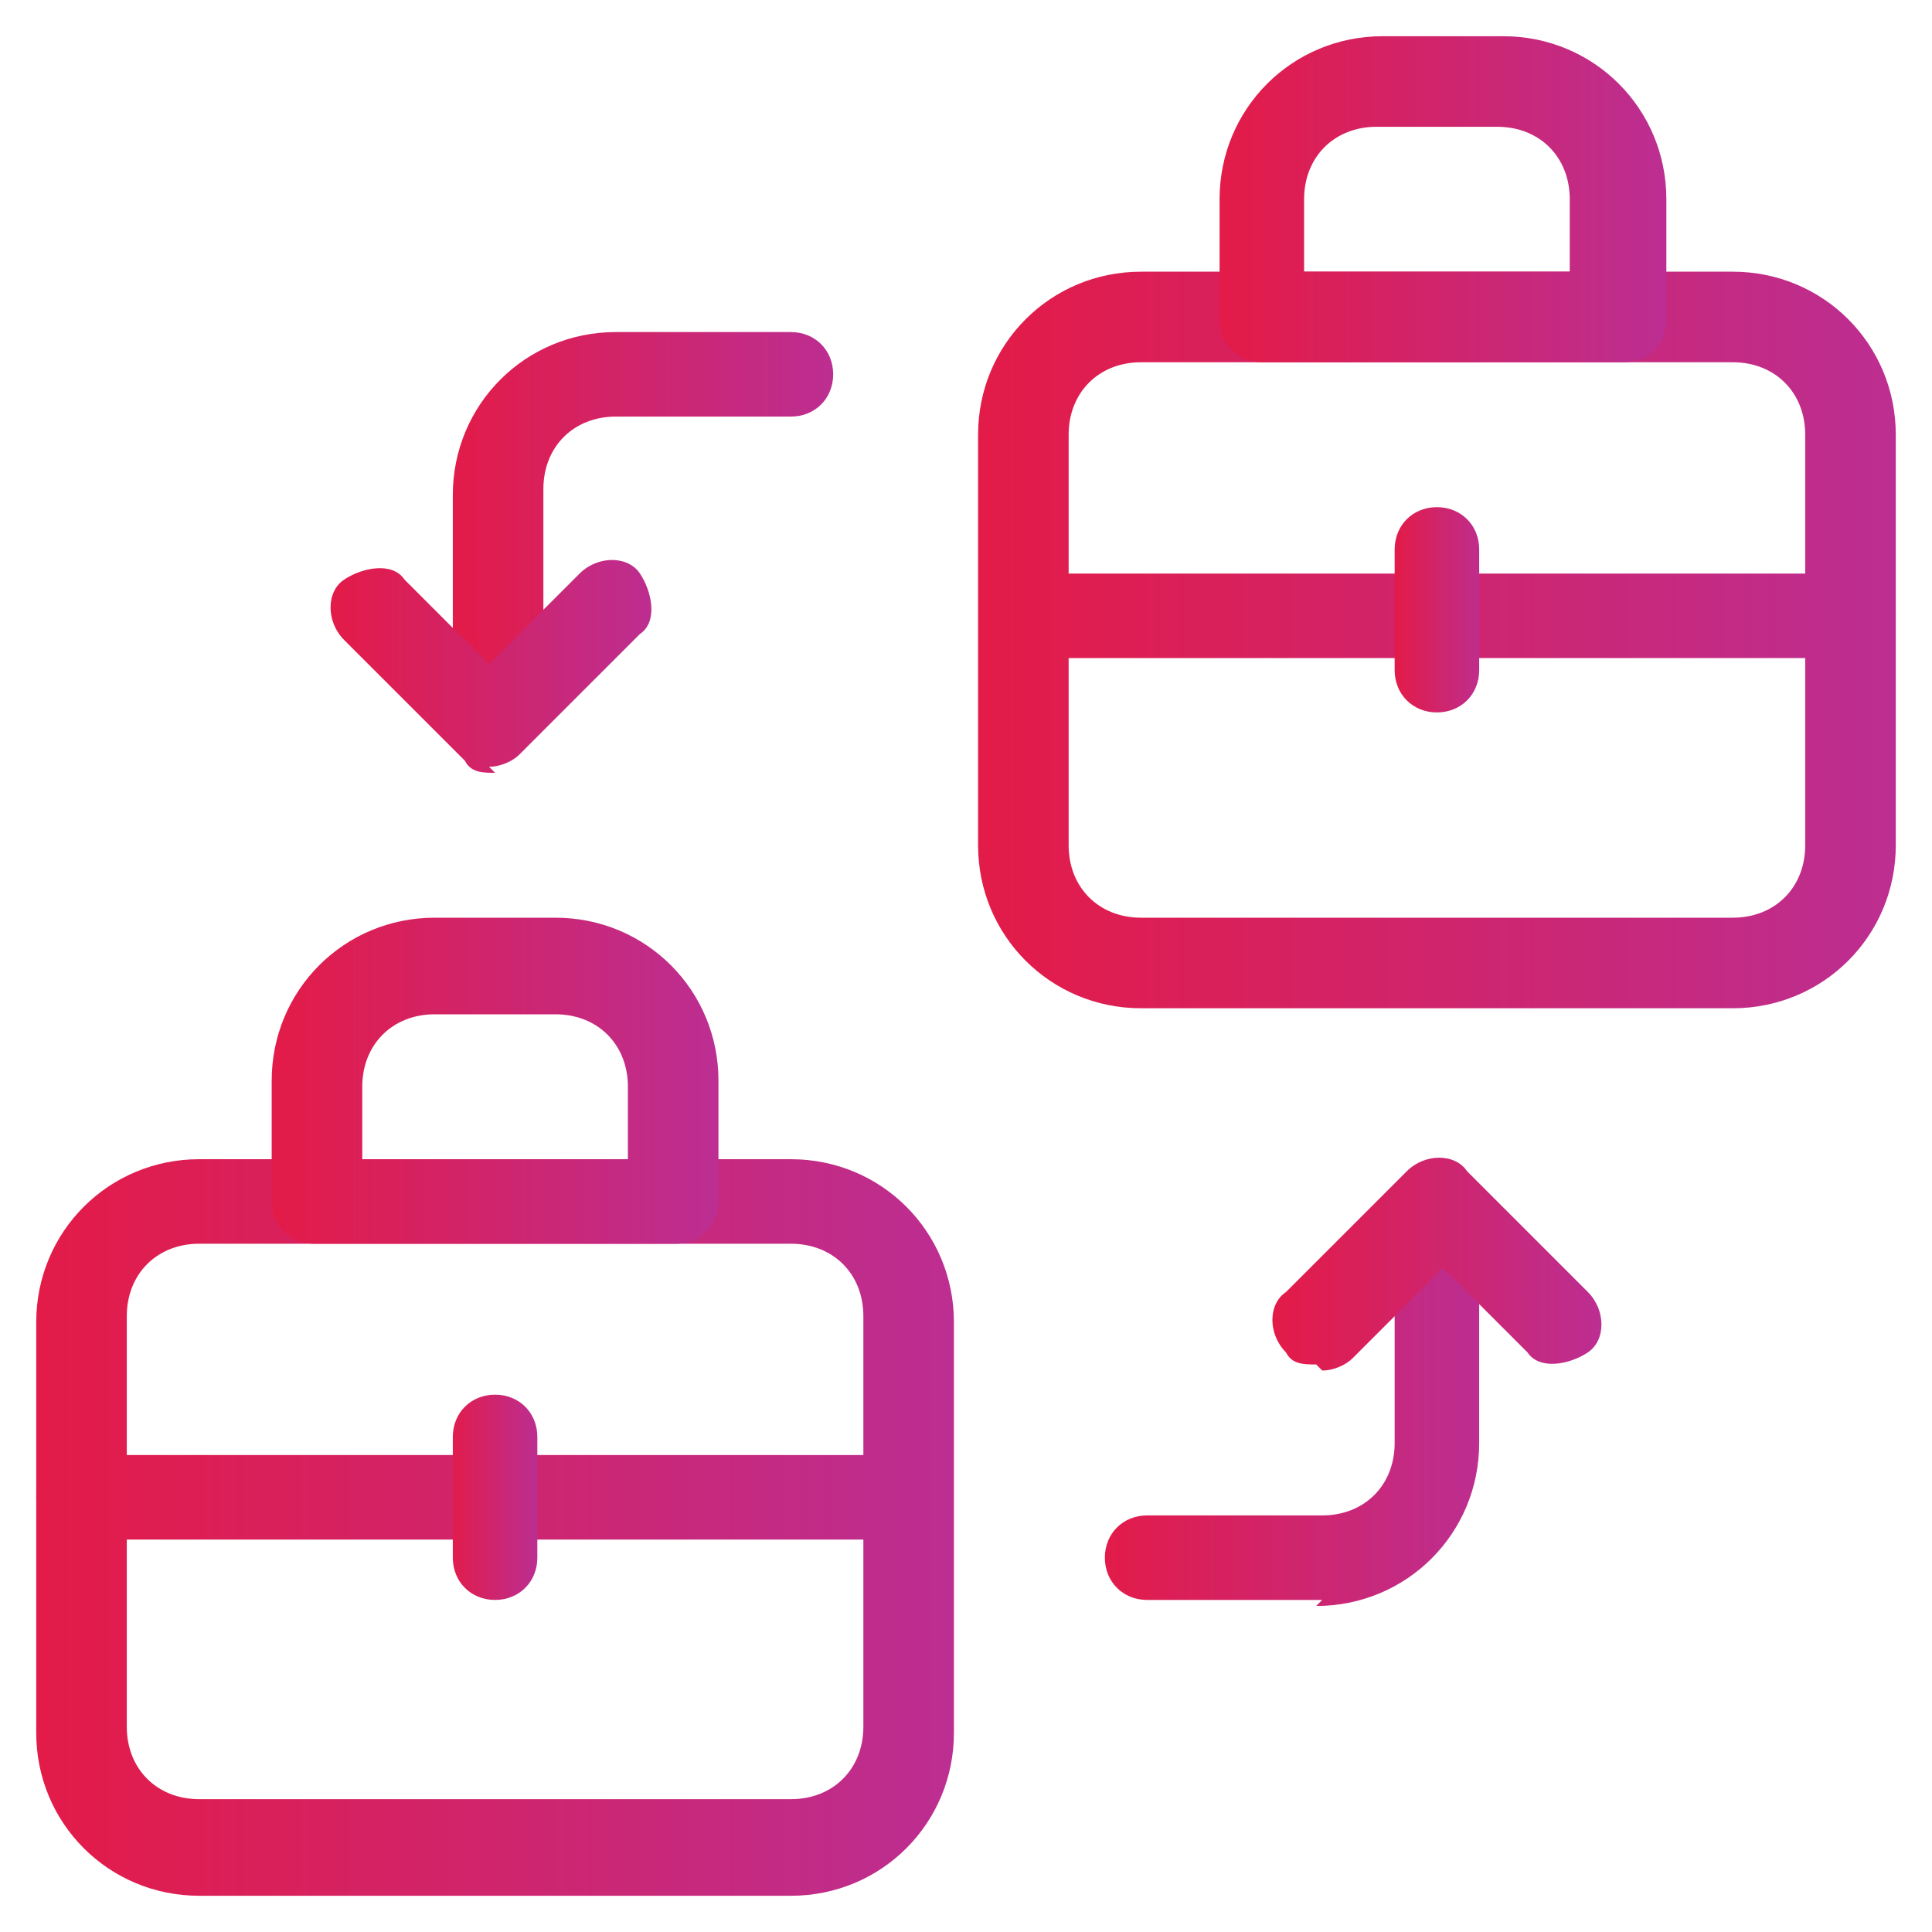
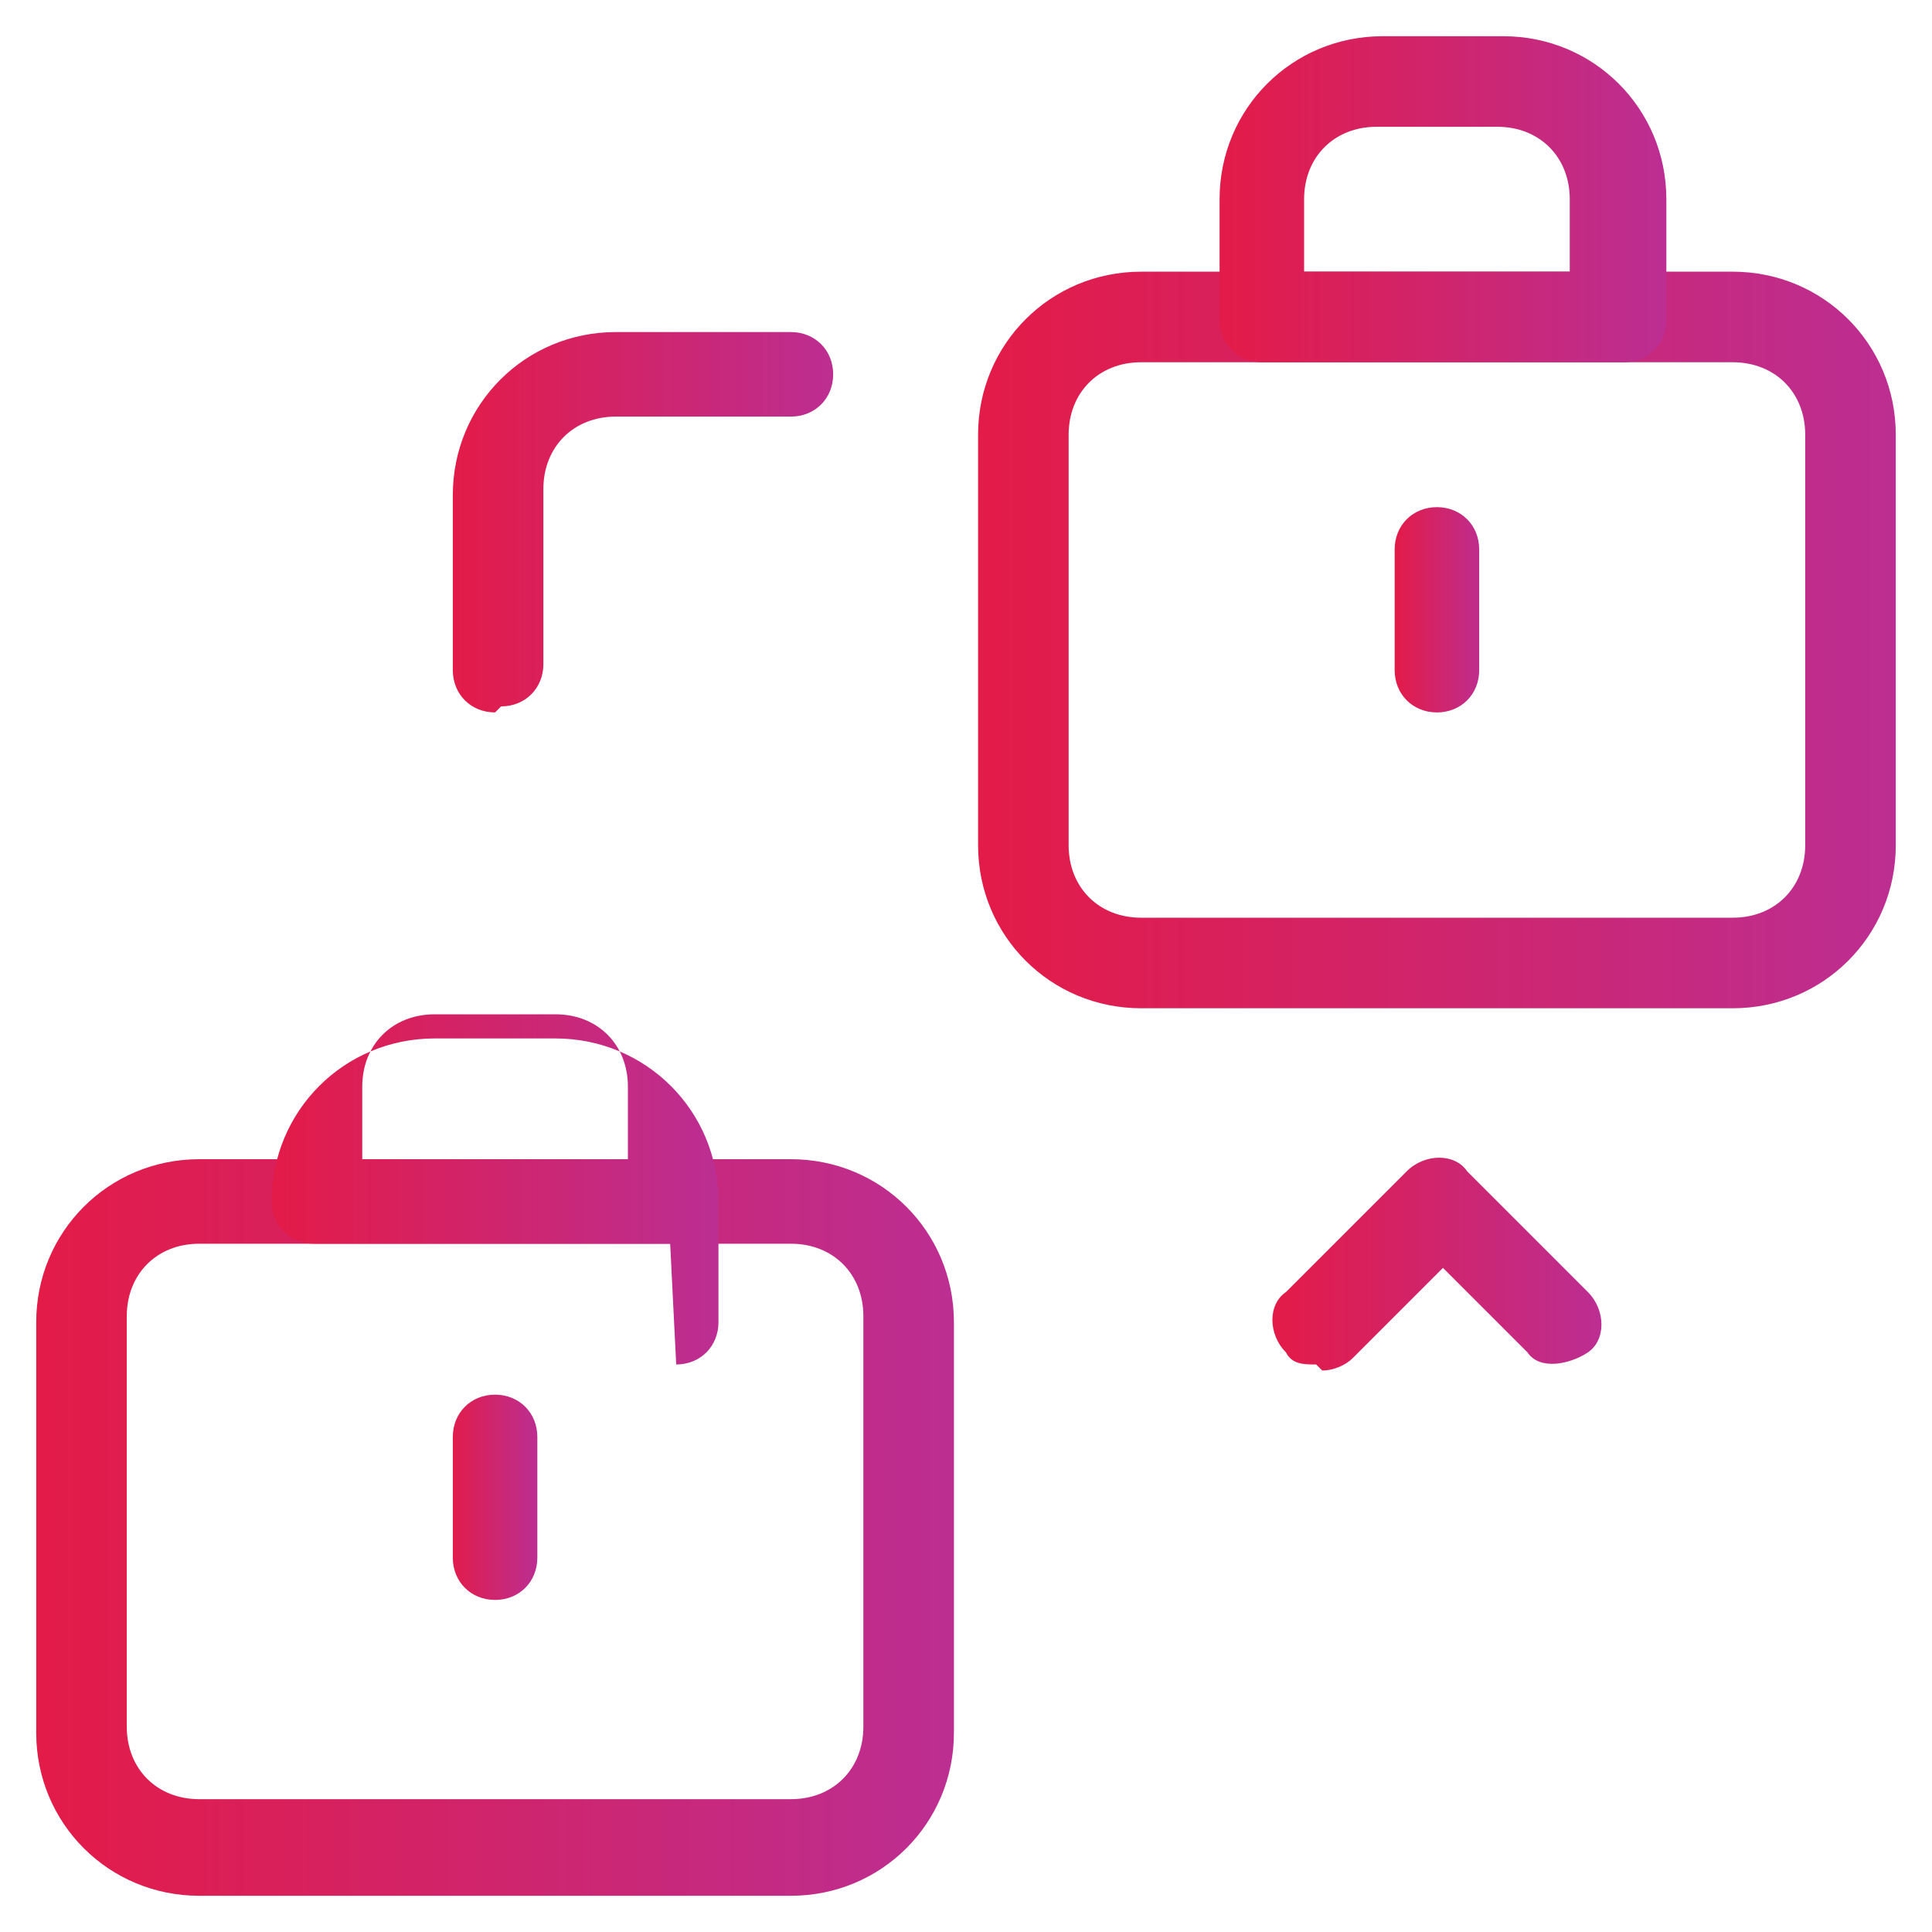
<svg xmlns="http://www.w3.org/2000/svg" xmlns:xlink="http://www.w3.org/1999/xlink" id="Layer_1" data-name="Layer 1" version="1.1" viewBox="0 0 32 32">
  <defs>
    <style>
      .cls-1 {
        fill: url(#linear-gradient-12);
      }

      .cls-1, .cls-2, .cls-3, .cls-4, .cls-5, .cls-6, .cls-7, .cls-8, .cls-9, .cls-10, .cls-11, .cls-12 {
        stroke-width: 0px;
      }

      .cls-2 {
        fill: url(#linear-gradient);
      }

      .cls-3 {
        fill: url(#linear-gradient-6);
      }

      .cls-4 {
        fill: url(#linear-gradient-11);
      }

      .cls-5 {
        fill: url(#linear-gradient-5);
      }

      .cls-6 {
        fill: url(#linear-gradient-2);
      }

      .cls-7 {
        fill: url(#linear-gradient-7);
      }

      .cls-8 {
        fill: url(#linear-gradient-3);
      }

      .cls-9 {
        fill: url(#linear-gradient-9);
      }

      .cls-10 {
        fill: url(#linear-gradient-8);
      }

      .cls-11 {
        fill: url(#linear-gradient-10);
      }

      .cls-12 {
        fill: url(#linear-gradient-4);
      }
    </style>
    <linearGradient id="linear-gradient" x1="16.2" y1="10.6" x2="31.4" y2="10.6" gradientUnits="userSpaceOnUse">
      <stop offset="0" stop-color="#e31b48" />
      <stop offset="1" stop-color="#bc2e91" />
    </linearGradient>
    <linearGradient id="linear-gradient-2" x1="20.2" y1="3.3" x2="27.5" y2="3.3" xlink:href="#linear-gradient" />
    <linearGradient id="linear-gradient-3" y1="10.1" y2="10.1" xlink:href="#linear-gradient" />
    <linearGradient id="linear-gradient-4" x1="23.1" y1="10.1" x2="24.6" y2="10.1" xlink:href="#linear-gradient" />
    <linearGradient id="linear-gradient-5" x1=".6" y1="25.3" x2="15.8" y2="25.3" xlink:href="#linear-gradient" />
    <linearGradient id="linear-gradient-6" x1="4.5" y1="18" x2="11.8" y2="18" xlink:href="#linear-gradient" />
    <linearGradient id="linear-gradient-7" x1=".6" y1="24.8" x2="15.8" y2="24.8" xlink:href="#linear-gradient" />
    <linearGradient id="linear-gradient-8" x1="7.4" y1="24.8" x2="8.9" y2="24.8" xlink:href="#linear-gradient" />
    <linearGradient id="linear-gradient-9" x1="7.4" y1="8.7" x2="13.8" y2="8.7" xlink:href="#linear-gradient" />
    <linearGradient id="linear-gradient-10" x1="5.5" y1="11.1" x2="10.9" y2="11.1" xlink:href="#linear-gradient" />
    <linearGradient id="linear-gradient-11" x1="18.2" y1="23.3" x2="24.6" y2="23.3" xlink:href="#linear-gradient" />
    <linearGradient id="linear-gradient-12" x1="21.1" y1="20.9" x2="26.5" y2="20.9" xlink:href="#linear-gradient" />
  </defs>
  <path class="cls-2" d="M28.7,16.7h-9.8c-1.5,0-2.7-1.2-2.7-2.7v-6.8c0-1.5,1.2-2.7,2.7-2.7h9.8c1.5,0,2.7,1.2,2.7,2.7v6.8c0,1.5-1.2,2.7-2.7,2.7ZM18.9,6c-.7,0-1.2.5-1.2,1.2v6.8c0,.7.5,1.2,1.2,1.2h9.8c.7,0,1.2-.5,1.2-1.2v-6.8c0-.7-.5-1.2-1.2-1.2h-9.8Z" />
  <path class="cls-6" d="M26.8,6h-5.9c-.4,0-.7-.3-.7-.7v-2c0-1.5,1.2-2.7,2.7-2.7h2c1.5,0,2.7,1.2,2.7,2.7v2c0,.4-.3.7-.7.7ZM21.6,4.5h4.4v-1.2c0-.7-.5-1.2-1.2-1.2h-2c-.7,0-1.2.5-1.2,1.2v1.2Z" />
-   <path class="cls-8" d="M30.7,10.9h-13.7c-.4,0-.7-.3-.7-.7s.3-.7.7-.7h13.7c.4,0,.7.3.7.7s-.3.7-.7.7Z" />
  <path class="cls-12" d="M23.8,11.8c-.4,0-.7-.3-.7-.7v-2c0-.4.3-.7.7-.7s.7.3.7.7v2c0,.4-.3.7-.7.7Z" />
  <path class="cls-5" d="M13.1,31.4H3.3c-1.5,0-2.7-1.2-2.7-2.7v-6.8c0-1.5,1.2-2.7,2.7-2.7h9.8c1.5,0,2.7,1.2,2.7,2.7v6.8c0,1.5-1.2,2.7-2.7,2.7ZM3.3,20.6c-.7,0-1.2.5-1.2,1.2v6.8c0,.7.5,1.2,1.2,1.2h9.8c.7,0,1.2-.5,1.2-1.2v-6.8c0-.7-.5-1.2-1.2-1.2H3.3Z" />
-   <path class="cls-3" d="M11.1,20.6h-5.9c-.4,0-.7-.3-.7-.7v-2c0-1.5,1.2-2.7,2.7-2.7h2c1.5,0,2.7,1.2,2.7,2.7v2c0,.4-.3.7-.7.7ZM6,19.2h4.4v-1.2c0-.7-.5-1.2-1.2-1.2h-2c-.7,0-1.2.5-1.2,1.2v1.2Z" />
-   <path class="cls-7" d="M15,25.5H1.3c-.4,0-.7-.3-.7-.7s.3-.7.7-.7h13.7c.4,0,.7.3.7.7s-.3.7-.7.7Z" />
+   <path class="cls-3" d="M11.1,20.6h-5.9c-.4,0-.7-.3-.7-.7c0-1.5,1.2-2.7,2.7-2.7h2c1.5,0,2.7,1.2,2.7,2.7v2c0,.4-.3.7-.7.7ZM6,19.2h4.4v-1.2c0-.7-.5-1.2-1.2-1.2h-2c-.7,0-1.2.5-1.2,1.2v1.2Z" />
  <path class="cls-10" d="M8.2,26.5c-.4,0-.7-.3-.7-.7v-2c0-.4.3-.7.7-.7s.7.3.7.7v2c0,.4-.3.7-.7.7Z" />
  <path class="cls-9" d="M8.2,11.8c-.4,0-.7-.3-.7-.7v-2.9c0-1.5,1.2-2.7,2.7-2.7h2.9c.4,0,.7.3.7.7s-.3.7-.7.7h-2.9c-.7,0-1.2.5-1.2,1.2v2.9c0,.4-.3.7-.7.7Z" />
-   <path class="cls-11" d="M8.2,12.8c-.2,0-.4,0-.5-.2l-2-2c-.3-.3-.3-.8,0-1s.8-.3,1,0l1.4,1.4,1.5-1.5c.3-.3.8-.3,1,0s.3.8,0,1l-2,2c-.1.1-.3.2-.5.2h0Z" />
-   <path class="cls-4" d="M21.9,26.5h-2.9c-.4,0-.7-.3-.7-.7s.3-.7.7-.7h2.9c.7,0,1.2-.5,1.2-1.2v-2.9c0-.4.3-.7.7-.7s.7.3.7.7v2.9c0,1.5-1.2,2.7-2.7,2.7Z" />
  <path class="cls-1" d="M21.8,22.6c-.2,0-.4,0-.5-.2-.3-.3-.3-.8,0-1l2-2c.3-.3.8-.3,1,0l2,2c.3.3.3.8,0,1s-.8.3-1,0l-1.4-1.4-1.5,1.5c-.1.1-.3.2-.5.2h0Z" />
</svg>